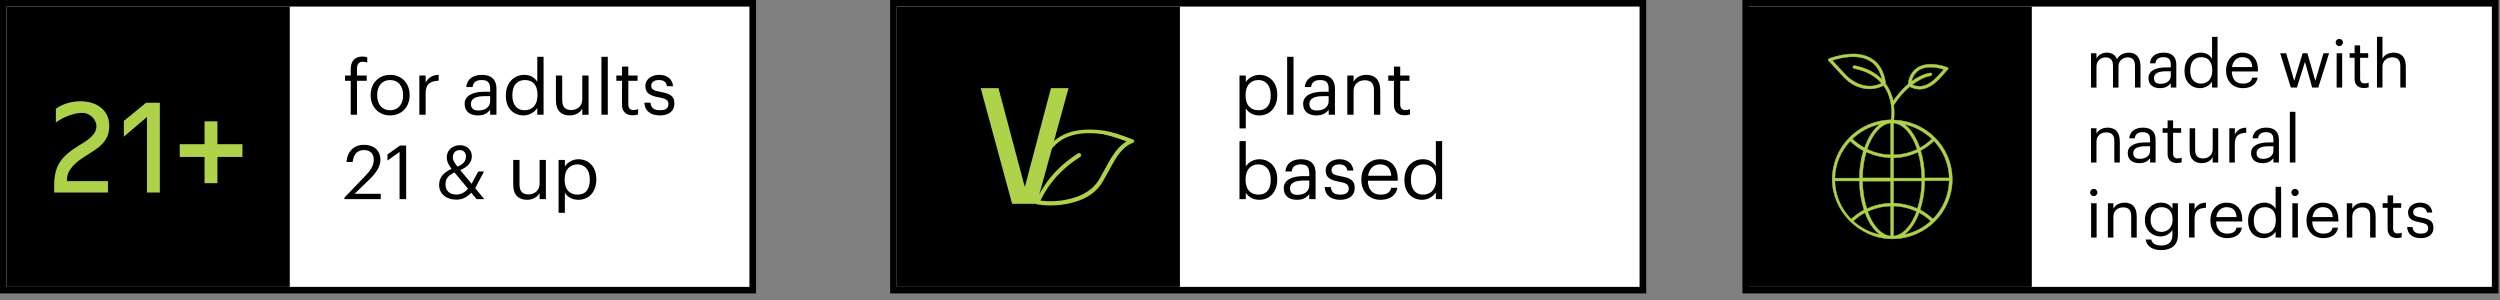
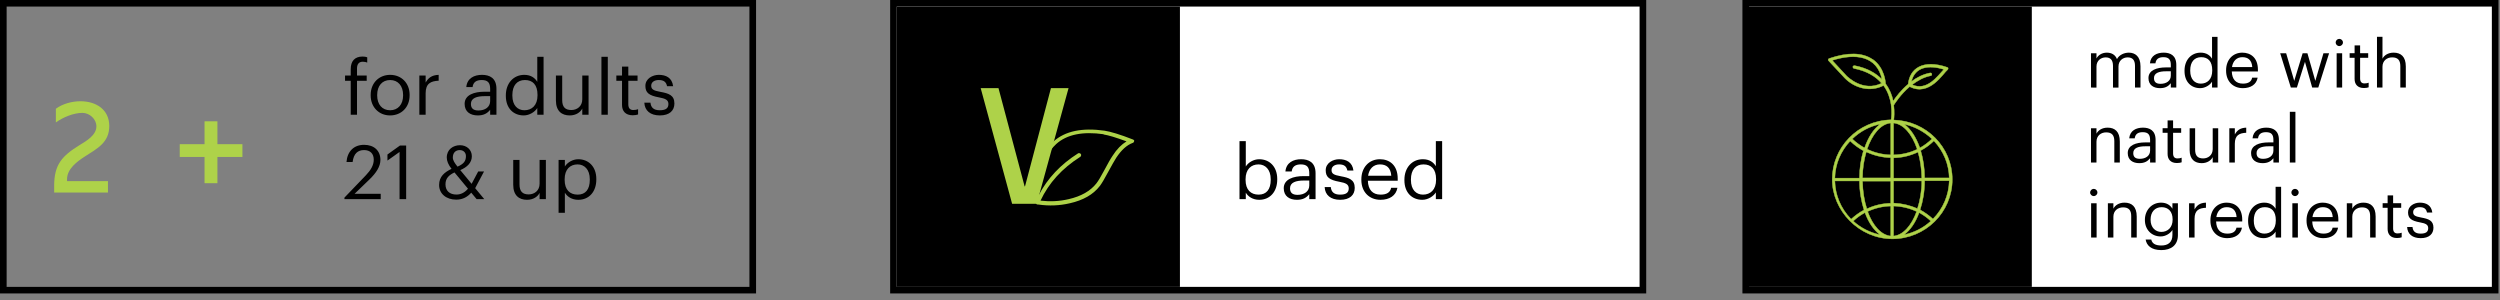
<svg xmlns="http://www.w3.org/2000/svg" fill="none" height="72" viewBox="0 0 600 72" width="600">
  <rect x="0" y="0" width="600" height="72" fill="#808080" stroke="none" />
  <path d="m394.318.766h-179.864v68.85h179.864z" fill="#fff" />
  <path d="m393.5 1.575v67.275h-178.272v-67.275zm1.591-1.575h-181.454v70.425h181.454z" fill="#000" />
  <path d="m283.182 1.576h-67.954v67.275h67.954z" fill="#000" />
  <path d="m252.181 21.15h4.273l-7.636 27.765h-5.909l-7.546-27.765h4.273l6.273 23.58h.091l6.227-23.58z" fill="#aed249" />
  <path clip-rule="evenodd" d="m264.909 32.22c-5.046-.72-8.864.045-11.409 2.34-2.091 1.89-3.455 4.905-4.091 9-.136.99-.182 2.07-.091 3.24 2.091-4.005 5.227-7.335 9.409-9.99.091-.045.227-.09.318-.045.182 0 .273.09.364.225.091.09.091.225.045.36 0 .135-.091.225-.227.315-4.318 2.745-7.5 6.21-9.5 10.485 2.227.27 4.5.18 6.773-.36 2.954-.675 5.182-1.935 6.636-3.78.455-.585 1.046-1.575 1.818-3.015.909-1.71 1.591-2.925 2.091-3.645 1-1.575 2.137-2.7 3.318-3.42-2.545-.945-4.363-1.485-5.545-1.665zm7.273 1.62c0 .225-.137.405-.319.45-1.454.54-2.727 1.71-3.954 3.555-.409.63-1.091 1.845-2.046 3.6-.818 1.53-1.454 2.61-1.909 3.195-1.591 2.07-4 3.42-7.181 4.14-2.5.585-5 .675-7.5.315h-.273l-.091-.045h-.091s-.136-.135-.182-.225v-.09l-.045-.045c-.091-.675-.182-1.215-.228-1.71-.09-1.26-.09-2.385.091-3.465.637-4.365 2.091-7.56 4.409-9.585 2.773-2.475 6.864-3.33 12.228-2.565 1.454.225 3.727.9 6.818 2.115.227.09.318.225.318.45z" fill="#aed249" fill-rule="evenodd" />
-   <path d="m297.481 30.817v-12.69h1.51v1.584c.545-.918 1.836-1.746 3.218-1.746 2.491 0 4.327 1.8 4.327 4.734v.144c0 2.88-1.709 4.86-4.327 4.86-1.564 0-2.673-.774-3.218-1.71v4.824zm4.582-4.356c1.891 0 2.909-1.26 2.909-3.546v-.144c0-2.376-1.327-3.564-2.927-3.564-1.764 0-3.109 1.152-3.109 3.564v.144c0 2.412 1.273 3.546 3.127 3.546zm6.854 1.08v-13.914h1.527v13.914zm6.997.162c-1.763 0-3.163-.846-3.163-2.772 0-2.178 2.327-2.916 4.763-2.916h1.364v-.684c0-1.494-.582-2.124-2.037-2.124-1.309 0-2.036.54-2.181 1.692h-1.509c.2-2.142 1.927-2.934 3.763-2.934 1.818 0 3.473.738 3.473 3.366v6.21h-1.509v-1.188c-.709.882-1.564 1.35-2.964 1.35zm.146-1.188c1.6 0 2.818-.81 2.818-2.268v-1.17h-1.309c-1.909 0-3.309.468-3.309 1.854 0 .972.472 1.584 1.8 1.584zm7.291 1.026v-9.414h1.51v1.494c.436-.882 1.49-1.656 3.054-1.656 1.964 0 3.346 1.062 3.346 3.798v5.778h-1.51v-5.886c0-1.656-.709-2.394-2.236-2.394-1.4 0-2.654.882-2.654 2.574v5.706zm13.758.126c-1.728 0-2.564-1.008-2.564-2.484v-5.796h-1.364v-1.26h1.364v-2.142h1.509v2.142h2.218v1.26h-2.218v5.652c0 .918.418 1.368 1.182 1.368.473 0 .836-.072 1.164-.198v1.26c-.309.108-.673.198-1.291.198z" fill="#000" />
  <path d="m302.209 47.953c-1.546 0-2.673-.774-3.218-1.71v1.548h-1.51v-13.914h1.51v6.084c.545-.918 1.836-1.746 3.218-1.746 2.491 0 4.327 1.8 4.327 4.734v.144c0 2.88-1.709 4.86-4.327 4.86zm-.146-1.242c1.891 0 2.909-1.26 2.909-3.546v-.144c0-2.376-1.327-3.564-2.927-3.564-1.764 0-3.109 1.152-3.109 3.564v.144c0 2.412 1.273 3.546 3.127 3.546zm9.199 1.242c-1.763 0-3.163-.846-3.163-2.772 0-2.178 2.327-2.916 4.763-2.916h1.364v-.684c0-1.494-.582-2.124-2.036-2.124-1.309 0-2.037.54-2.182 1.692h-1.509c.2-2.142 1.927-2.934 3.763-2.934 1.819 0 3.473.738 3.473 3.366v6.21h-1.509v-1.188c-.709.882-1.564 1.35-2.964 1.35zm.146-1.188c1.6 0 2.818-.81 2.818-2.268v-1.17h-1.309c-1.909 0-3.309.468-3.309 1.854 0 .972.473 1.584 1.8 1.584zm10.237 1.188c-2.273 0-3.636-1.134-3.727-3.06h1.473c.109 1.116.709 1.818 2.236 1.818 1.436 0 2.073-.486 2.073-1.494 0-.99-.746-1.314-2.219-1.584-2.472-.45-3.309-1.134-3.309-2.772 0-1.746 1.728-2.646 3.219-2.646 1.709 0 3.181.684 3.436 2.718h-1.455c-.218-1.026-.8-1.476-2-1.476-1.091 0-1.8.54-1.8 1.35 0 .846.473 1.188 2.219 1.494 1.963.36 3.345.792 3.345 2.79 0 1.71-1.182 2.862-3.491 2.862zm9.681 0c-2.691 0-4.6-1.872-4.6-4.77v-.144c0-2.844 1.836-4.824 4.455-4.824 2.2 0 4.272 1.314 4.272 4.68v.486h-7.163c.072 2.142 1.109 3.33 3.054 3.33 1.473 0 2.327-.54 2.527-1.638h1.51c-.328 1.89-1.91 2.88-4.055 2.88zm-2.982-5.778h5.564c-.146-1.944-1.164-2.718-2.727-2.718-1.546 0-2.582 1.044-2.837 2.718zm13.007 5.778c-2.491 0-4.291-1.746-4.291-4.68v-.144c0-2.88 1.818-4.914 4.436-4.914 1.582 0 2.564.756 3.11 1.674v-6.012h1.509v13.914h-1.509v-1.62c-.546.918-1.873 1.782-3.255 1.782zm.164-1.242c1.763 0 3.145-1.152 3.145-3.564v-.144c0-2.412-1.164-3.546-3.018-3.546-1.891 0-3.018 1.314-3.018 3.6v.144c0 2.376 1.291 3.51 2.891 3.51z" fill="#000" />
  <path d="m598.864.766h-179.864v68.85h179.864z" fill="#fff" />
  <g fill="#000">
    <path d="m598.045 1.575v67.275h-178.272v-67.275zm1.591-1.575h-181.454v70.425h181.454z" />
    <path d="m487.636 1.576h-67.954v67.275h67.954z" />
    <path d="m501.836 21.015v-8.237h1.318v1.26c.382-.772 1.291-1.402 2.482-1.402 1.068 0 2.004.441 2.436 1.544.573-1.071 1.814-1.544 2.846-1.544 1.495 0 2.8.882 2.8 3.276v5.103h-1.318v-5.197c0-1.449-.623-2.047-1.769-2.047-1.081 0-2.195.725-2.195 2.205v5.04h-1.318v-5.197c0-1.449-.623-2.047-1.768-2.047-1.082 0-2.196.725-2.196 2.205v5.04zm16.564.142c-1.541 0-2.769-.74-2.769-2.425 0-1.906 2.037-2.551 4.169-2.551h1.195v-.599c0-1.307-.509-1.859-1.782-1.859-1.145 0-1.782.472-1.909 1.48h-1.323c.178-1.874 1.687-2.567 3.296-2.567 1.591 0 3.036.646 3.036 2.945v5.434h-1.318v-1.04c-.623.772-1.368 1.181-2.595 1.181zm.127-1.04c1.4 0 2.468-.709 2.468-1.984v-1.024h-1.145c-1.673 0-2.896.409-2.896 1.622 0 .851.414 1.386 1.573 1.386zm9.513 1.04c-2.177 0-3.754-1.528-3.754-4.095v-.126c0-2.52 1.591-4.3 3.882-4.3 1.386 0 2.245.661 2.722 1.465v-5.26h1.319v12.175h-1.319v-1.417c-.477.803-1.64 1.559-2.85 1.559zm.146-1.087c1.541 0 2.75-1.008 2.75-3.119v-.126c0-2.111-1.018-3.103-2.641-3.103-1.655 0-2.641 1.15-2.641 3.15v.126c0 2.079 1.132 3.071 2.532 3.071zm10.1 1.087c-2.355 0-4.023-1.638-4.023-4.174v-.126c0-2.489 1.605-4.221 3.896-4.221 1.927 0 3.741 1.15 3.741 4.095v.425h-6.269c.064 1.874.969 2.914 2.673 2.914 1.286 0 2.036-.472 2.209-1.433h1.323c-.286 1.654-1.673 2.52-3.55 2.52zm-2.609-5.056h4.868c-.127-1.701-1.018-2.378-2.386-2.378-1.35 0-2.259.913-2.482 2.378zm14.127 4.914-2.559-8.237h1.432l1.941 6.631 2.018-6.631h1.145l1.896 6.631 1.954-6.631h1.355l-2.596 8.237h-1.463l-1.732-6.174-1.941 6.174zm10.991 0v-8.237h1.323v8.237zm.636-9.954c-.477 0-.872-.394-.872-.866 0-.472.395-.866.872-.866.478 0 .878.394.878.866 0 .472-.4.866-.878.866zm5.919 10.064c-1.514 0-2.246-.882-2.246-2.174v-5.072h-1.191v-1.103h1.191v-1.874h1.323v1.874h1.941v1.103h-1.941v4.946c0 .803.364 1.197 1.032 1.197.413 0 .731-.063 1.018-.173v1.103c-.268.095-.587.173-1.127.173zm3.127-.11v-12.175h1.318v5.245c.382-.772 1.305-1.449 2.673-1.449 1.718 0 2.927.929 2.927 3.323v5.056h-1.318v-5.15c0-1.449-.623-2.095-1.959-2.095-1.223 0-2.323.772-2.323 2.252v4.993z" />
    <path d="m501.836 39.015v-8.237h1.318v1.307c.382-.772 1.305-1.449 2.673-1.449 1.718 0 2.927.929 2.927 3.323v5.056h-1.318v-5.15c0-1.449-.623-2.095-1.959-2.095-1.223 0-2.323.772-2.323 2.252v4.993zm11.591.142c-1.541 0-2.768-.74-2.768-2.425 0-1.906 2.036-2.551 4.168-2.551h1.195v-.599c0-1.307-.509-1.859-1.781-1.859-1.146 0-1.782.472-1.91 1.48h-1.322c.177-1.874 1.686-2.567 3.295-2.567 1.591 0 3.036.646 3.036 2.945v5.434h-1.318v-1.04c-.622.772-1.368 1.181-2.595 1.181zm.127-1.04c1.4 0 2.468-.709 2.468-1.984v-1.024h-1.145c-1.673 0-2.896.409-2.896 1.622 0 .851.414 1.386 1.573 1.386zm8.909 1.008c-1.509 0-2.241-.882-2.241-2.174v-5.072h-1.195v-1.103h1.195v-1.874h1.318v1.874h1.941v1.103h-1.941v4.946c0 .803.369 1.197 1.037 1.197.413 0 .732-.063 1.018-.173v1.103c-.273.095-.591.173-1.132.173zm5.946.032c-1.655 0-2.896-.898-2.896-3.166v-5.213h1.318v5.15c0 1.449.623 2.095 1.928 2.095 1.177 0 2.291-.772 2.291-2.252v-4.993h1.318v8.237h-1.318v-1.307c-.382.772-1.305 1.449-2.641 1.449zm6.627-.142v-8.237h1.323v1.48c.522-.929 1.241-1.575 2.736-1.622v1.228c-1.673.079-2.736.599-2.736 2.63v4.52zm7.991.142c-1.546 0-2.768-.74-2.768-2.425 0-1.906 2.036-2.551 4.168-2.551h1.191v-.599c0-1.307-.509-1.859-1.782-1.859-1.146 0-1.782.472-1.909 1.48h-1.318c.172-1.874 1.686-2.567 3.291-2.567 1.59 0 3.041.646 3.041 2.945v5.434h-1.323v-1.04c-.618.772-1.368 1.181-2.591 1.181zm.127-1.04c1.4 0 2.464-.709 2.464-1.984v-1.024h-1.146c-1.668 0-2.895.409-2.895 1.622 0 .851.414 1.386 1.577 1.386zm6.409.898v-12.175h1.337v12.175z" />
    <path d="m501.868 57.014v-8.237h1.318v8.237zm.636-9.954c-.477 0-.877-.394-.877-.866s.4-.866.877-.866c.478 0 .873.394.873.866s-.395.866-.873.866zm3.387 9.954v-8.237h1.322v1.307c.382-.772 1.305-1.449 2.673-1.449 1.718 0 2.927.929 2.927 3.323v5.056h-1.322v-5.15c0-1.449-.619-2.095-1.955-2.095-1.227 0-2.323.772-2.323 2.252v4.993zm12.831 3.008c-2.463 0-3.545-1.15-3.768-2.536h1.35c.191.945.987 1.433 2.405 1.433 1.636 0 2.673-.772 2.673-2.536v-1.197c-.478.803-1.61 1.559-2.819 1.559-2.177 0-3.786-1.638-3.786-3.906v-.11c0-2.236 1.591-4.095 3.882-4.095 1.386 0 2.245.661 2.723 1.465v-1.323h1.318v7.686c-.014 2.394-1.655 3.559-3.978 3.559zm-.013-4.363c1.541 0 2.718-1.071 2.718-2.914v-.11c0-1.843-1.018-2.914-2.641-2.914-1.654 0-2.641 1.213-2.641 2.945v.126c0 1.796 1.164 2.866 2.564 2.866zm6.663 1.355v-8.237h1.323v1.48c.523-.929 1.241-1.575 2.736-1.622v1.228c-1.672.079-2.736.599-2.736 2.63v4.52zm9.155.142c-2.355 0-4.027-1.638-4.027-4.174v-.126c0-2.489 1.609-4.221 3.9-4.221 1.922 0 3.736 1.15 3.736 4.095v.425h-6.268c.063 1.874.973 2.914 2.673 2.914 1.29 0 2.036-.472 2.213-1.433h1.318c-.286 1.654-1.668 2.52-3.545 2.52zm-2.609-5.056h4.868c-.127-1.701-1.018-2.378-2.386-2.378-1.355 0-2.259.913-2.482 2.378zm11.382 5.056c-2.182 0-3.755-1.528-3.755-4.095v-.126c0-2.52 1.591-4.3 3.882-4.3 1.382 0 2.241.661 2.718 1.465v-5.261h1.323v12.175h-1.323v-1.417c-.477.803-1.636 1.559-2.845 1.559zm.141-1.087c1.545 0 2.754-1.008 2.754-3.119v-.126c0-2.111-1.018-3.103-2.641-3.103-1.654 0-2.641 1.15-2.641 3.15v.126c0 2.079 1.128 3.071 2.528 3.071zm6.727.945v-8.237h1.323v8.237zm.636-9.954c-.477 0-.873-.394-.873-.866s.396-.866.873-.866.878.394.878.866-.401.866-.878.866zm6.796 10.096c-2.355 0-4.028-1.638-4.028-4.174v-.126c0-2.489 1.609-4.221 3.9-4.221 1.923 0 3.737 1.15 3.737 4.095v.425h-6.268c.063 1.874.972 2.914 2.672 2.914 1.291 0 2.037-.472 2.214-1.433h1.318c-.286 1.654-1.668 2.52-3.545 2.52zm-2.609-5.056h4.868c-.128-1.701-1.018-2.378-2.387-2.378-1.354 0-2.259.913-2.481 2.378zm8.245 4.914v-8.237h1.318v1.307c.382-.772 1.305-1.449 2.673-1.449 1.718 0 2.927.929 2.927 3.323v5.056h-1.318v-5.15c0-1.449-.623-2.095-1.959-2.095-1.223 0-2.323.772-2.323 2.252v4.993zm12.036.11c-1.509 0-2.241-.882-2.241-2.174v-5.072h-1.195v-1.103h1.195v-1.874h1.319v1.874h1.941v1.103h-1.941v4.946c0 .803.368 1.197 1.036 1.197.414 0 .732-.063 1.018-.173v1.103c-.273.095-.591.173-1.132.173zm5.705.032c-1.991 0-3.182-.992-3.264-2.678h1.291c.096.976.618 1.591 1.955 1.591 1.259 0 1.813-.425 1.813-1.307 0-.866-.65-1.15-1.941-1.386-2.163-.394-2.895-.992-2.895-2.425 0-1.528 1.514-2.315 2.818-2.315 1.496 0 2.782.599 3.005 2.378h-1.273c-.191-.898-.7-1.292-1.75-1.292-.955 0-1.573.472-1.573 1.181 0 .74.414 1.04 1.941 1.307 1.718.315 2.927.693 2.927 2.441 0 1.496-1.036 2.504-3.054 2.504z" />
  </g>
  <path d="m449.363 14.219c-2.409-1.62-5.909-1.71-10.363-.18-.091 0-.182.135-.228.225 0 .135 0 .225.091.315l3.864 4.14c2.273 2.34 6 3.51 9.318 1.8 1.091 1.485 1.591 3.15 1.818 4.59v.09c.228 1.62.091 2.925 0 3.555-8.091.18-14.136 6.75-14.136 14.265 0 7.515 6.409 14.265 14.409 14.31 7.955 0 14.409-6.39 14.409-14.265 0-7.785-6.273-14.04-14.045-14.265.091-.63.182-1.935 0-3.555.182-.315 1.591-2.565 3.818-4.455 4.773 2.475 8.045-3.24 9.136-4.095.091-.09.091-.225.091-.315 0-.135-.136-.225-.227-.225-5.955-2.025-9 .405-9.364 4.05-1.727 1.44-2.954 3.105-3.591 4.05-.272-1.35-.818-2.79-1.818-4.14 0-.135-.182-3.87-3.136-5.895zm17.182 2.43c-1.591 1.665-4.045 5.265-7.636 3.69 1.273-.99 2.818-1.845 4.454-2.16.182 0 .319-.225.273-.405 0-.18-.227-.315-.409-.27-1.682.315-3.182 1.08-4.5 2.07.909-3.645 4.227-4.005 7.818-2.925zm-23.318 1.62-3.5-3.78c5.636-1.8 10.773-1.08 11.955 4.59-1.41-1.485-3.546-2.745-6.591-3.33-.182 0-.364.09-.409.27 0 .18.09.36.272.405 3.182.63 5.273 1.98 6.637 3.555-4.455 2.205-8.182-1.575-8.364-1.71zm10.545 11.25v7.65c-2-.045-3.909-.54-5.681-1.35 1.227-3.6 3.272-6.075 5.681-6.3zm-6.272 5.985c-1.046-.585-2.046-1.305-2.955-2.16 1.864-1.8 4.182-3.06 6.727-3.555-1.59 1.125-2.909 3.15-3.772 5.715zm6.272 2.34v4.86h-6.772c0-2.25.363-4.41.909-6.255 1.818.855 3.818 1.35 5.863 1.395zm0 5.58v5.355c-2 .045-3.954.495-5.727 1.35-.636-1.98-1-4.23-1.045-6.66h6.772zm0 6.03v7.2c-2.272-.225-4.318-2.475-5.545-5.895 1.727-.81 3.591-1.26 5.545-1.305zm.682 0c1.955.045 3.818.495 5.546 1.305-1.228 3.375-3.228 5.67-5.546 5.895zm0-.675v-5.355h6.773c0 2.43-.409 4.725-1.045 6.66-1.773-.81-3.728-1.26-5.728-1.35zm0-6.03v-4.86c2.091-.045 4.046-.54 5.864-1.395.545 1.845.864 4.005.909 6.255zm0-5.58v-7.65c2.364.225 4.455 2.655 5.682 6.3-1.727.855-3.682 1.305-5.682 1.35zm2.5-7.38c2.5.54 4.818 1.755 6.728 3.555-.91.855-1.864 1.575-2.91 2.16-.909-2.565-2.227-4.59-3.772-5.715zm-12.909 4.05c.955.945 2.046 1.71 3.182 2.34-.591 1.935-.955 4.185-.955 6.57h-5.909c.091-3.42 1.409-6.48 3.682-8.91zm-3.682 9.585h5.909c0 2.52.455 4.905 1.091 6.975-1.136.585-2.136 1.35-3.091 2.205-2.59-2.655-3.818-5.895-3.909-9.18zm4.409 9.63c.864-.81 1.819-1.485 2.819-2.025.863 2.385 2.136 4.23 3.636 5.31-2.409-.495-4.636-1.62-6.455-3.285zm15.819-2.025c1 .54 1.954 1.215 2.818 2.025-1.818 1.665-4.046 2.79-6.455 3.285 1.5-1.08 2.773-2.925 3.637-5.31zm3.318 1.53c-.955-.855-2-1.62-3.091-2.205.682-2.07 1.091-4.41 1.091-6.975h5.909c-.091 3.42-1.455 6.705-3.909 9.18zm3.909-9.855h-5.909c0-2.385-.364-4.59-.955-6.57 1.182-.63 2.228-1.395 3.182-2.34 2.364 2.52 3.591 5.625 3.682 8.91z" fill="#aed249" stroke="#aed249" stroke-miterlimit="10" stroke-width=".1" />
-   <path d="m180.682.811h-179.864v68.85h179.864z" fill="#fff" />
  <path d="m179.864 1.575v67.275h-178.273v-67.275zm1.591-1.575h-181.455v70.425h181.455z" fill="#000" />
-   <path d="m69.546 1.576h-67.955v67.275h67.955z" fill="#000" />
  <path d="m25.909 43.424v2.79h-12.909v-1.62c0-5.085 1.864-7.155 6.091-9.765 1.636-.99 4.045-2.385 4.045-4.5 0-1.755-1.636-3.24-3.364-3.24-2.136 0-4.682 1.08-6.364 2.295v-3.285c1.636-1.215 3.909-1.8 5.909-1.8 3.727 0 6.909 1.98 6.909 5.94s-2.864 5.4-5.818 7.29c-1.955 1.26-4.318 3.015-4.318 5.49v.45h9.864z" fill="#aed249" />
-   <path d="m29.727 32.805v-3.78l5.318-4.365h3.318v21.555h-3.091v-18.135z" fill="#aed249" />
  <path d="m49.091 29.115h3.091v5.49h6v3.06h-6v6.3h-3.091v-6.3h-5.955v-3.06h5.955z" fill="#aed249" />
  <path d="m84.173 27.54v-8.154h-1.364v-1.26h1.364v-1.53c0-1.908.946-3.024 2.836-3.024.491 0 .745.054 1.127.18v1.26c-.273-.108-.654-.198-1.073-.198-.982 0-1.382.666-1.382 1.62v1.692h2.327v1.26h-2.327v8.154zm9.46-1.08c1.909 0 3.109-1.422 3.109-3.546v-.126c0-2.178-1.218-3.582-3.109-3.582-1.909 0-3.109 1.404-3.109 3.564v.144c0 2.142 1.182 3.546 3.109 3.546zm-.018 1.242c-2.709 0-4.654-2.034-4.654-4.788v-.144c0-2.826 1.982-4.806 4.673-4.806s4.673 1.962 4.673 4.788v.144c0 2.844-1.982 4.806-4.691 4.806zm7.028-.162v-9.414h1.509v1.692c.6-1.062 1.418-1.8 3.127-1.854v1.404c-1.909.09-3.127.684-3.127 3.006v5.166zm14.029.162c-1.763 0-3.163-.846-3.163-2.772 0-2.178 2.327-2.916 4.763-2.916h1.364v-.684c0-1.494-.582-2.124-2.036-2.124-1.31 0-2.037.54-2.182 1.692h-1.509c.2-2.142 1.927-2.934 3.763-2.934 1.818 0 3.473.738 3.473 3.366v6.21h-1.509v-1.188c-.709.882-1.564 1.35-2.964 1.35zm.146-1.188c1.6 0 2.818-.81 2.818-2.268v-1.17h-1.309c-1.909 0-3.309.468-3.309 1.854 0 .972.472 1.584 1.8 1.584zm10.873 1.188c-2.491 0-4.291-1.746-4.291-4.68v-.144c0-2.88 1.819-4.914 4.437-4.914 1.582 0 2.563.756 3.109 1.674v-6.012h1.509v13.914h-1.509v-1.62c-.546.918-1.873 1.782-3.255 1.782zm.164-1.242c1.764 0 3.145-1.152 3.145-3.564v-.144c0-2.412-1.163-3.546-3.018-3.546-1.891 0-3.018 1.314-3.018 3.6v.144c0 2.376 1.291 3.51 2.891 3.51zm10.872 1.242c-1.891 0-3.309-1.026-3.309-3.618v-5.958h1.509v5.886c0 1.656.709 2.394 2.2 2.394 1.345 0 2.618-.882 2.618-2.574v-5.706h1.509v9.414h-1.509v-1.494c-.436.882-1.491 1.656-3.018 1.656zm7.613-.162v-13.914h1.528v13.914zm7.507.126c-1.727 0-2.564-1.008-2.564-2.484v-5.796h-1.363v-1.26h1.363v-2.142h1.509v2.142h2.218v1.26h-2.218v5.652c0 .918.418 1.368 1.182 1.368.473 0 .836-.072 1.164-.198v1.26c-.309.108-.673.198-1.291.198zm6.518.036c-2.273 0-3.637-1.134-3.728-3.06h1.473c.109 1.116.709 1.818 2.236 1.818 1.437 0 2.073-.486 2.073-1.494 0-.99-.745-1.314-2.218-1.584-2.473-.45-3.309-1.134-3.309-2.772 0-1.746 1.727-2.646 3.218-2.646 1.709 0 3.182.684 3.436 2.718h-1.454c-.218-1.026-.8-1.476-2-1.476-1.091 0-1.8.54-1.8 1.35 0 .846.473 1.188 2.218 1.494 1.964.36 3.345.792 3.345 2.79 0 1.71-1.181 2.862-3.49 2.862z" fill="#000" />
  <path d="m82.664 47.79v-.36l5.164-5.382c1.182-1.242 1.873-2.412 1.873-3.726 0-1.44-.855-2.304-2.327-2.304-1.509 0-2.491.846-2.745 2.862h-1.473c.2-2.52 1.745-4.122 4.218-4.122 2.4 0 3.927 1.404 3.927 3.618 0 1.584-1.018 3.132-2.618 4.68l-3.582 3.456h6.273v1.278zm13.231 0v-11.322l-2.909 2.07v-1.458l3.018-2.16h1.473v12.87zm20.274-6.642-2.127 4.014 2.182 2.628h-1.837l-1.291-1.548c-.818.936-1.963 1.674-3.6 1.674-2.381 0-4.109-1.404-4.109-3.528 0-2.034 1.309-3.06 2.982-3.87-.764-.972-1.145-1.854-1.145-2.718 0-1.944 1.545-2.952 3.181-2.952 1.6 0 2.837 1.098 2.837 2.646 0 1.566-1.127 2.628-2.782 3.33l2.727 3.294 1.582-2.97zm-6.618 5.544c1.036 0 1.982-.468 2.764-1.404l-3.237-3.906c-1.273.612-2.163 1.35-2.163 2.862 0 1.548 1 2.448 2.636 2.448zm-.873-8.874c0 .648.418 1.296 1.127 2.178 1.455-.648 2.019-1.296 2.019-2.538 0-.828-.6-1.44-1.473-1.44-.909 0-1.673.54-1.673 1.8zm17.804 10.134c-1.891 0-3.309-1.026-3.309-3.618v-5.958h1.509v5.886c0 1.656.709 2.394 2.2 2.394 1.345 0 2.618-.882 2.618-2.574v-5.706h1.509v9.414h-1.509v-1.494c-.436.882-1.491 1.656-3.018 1.656zm7.577 3.114v-12.69h1.509v1.584c.546-.918 1.837-1.746 3.218-1.746 2.491 0 4.328 1.8 4.328 4.734v.144c0 2.88-1.709 4.86-4.328 4.86-1.563 0-2.672-.774-3.218-1.71v4.824zm4.582-4.356c1.891 0 2.909-1.26 2.909-3.546v-.144c0-2.376-1.327-3.564-2.927-3.564-1.764 0-3.109 1.152-3.109 3.564v.144c0 2.412 1.272 3.546 3.127 3.546z" fill="#000" />
</svg>